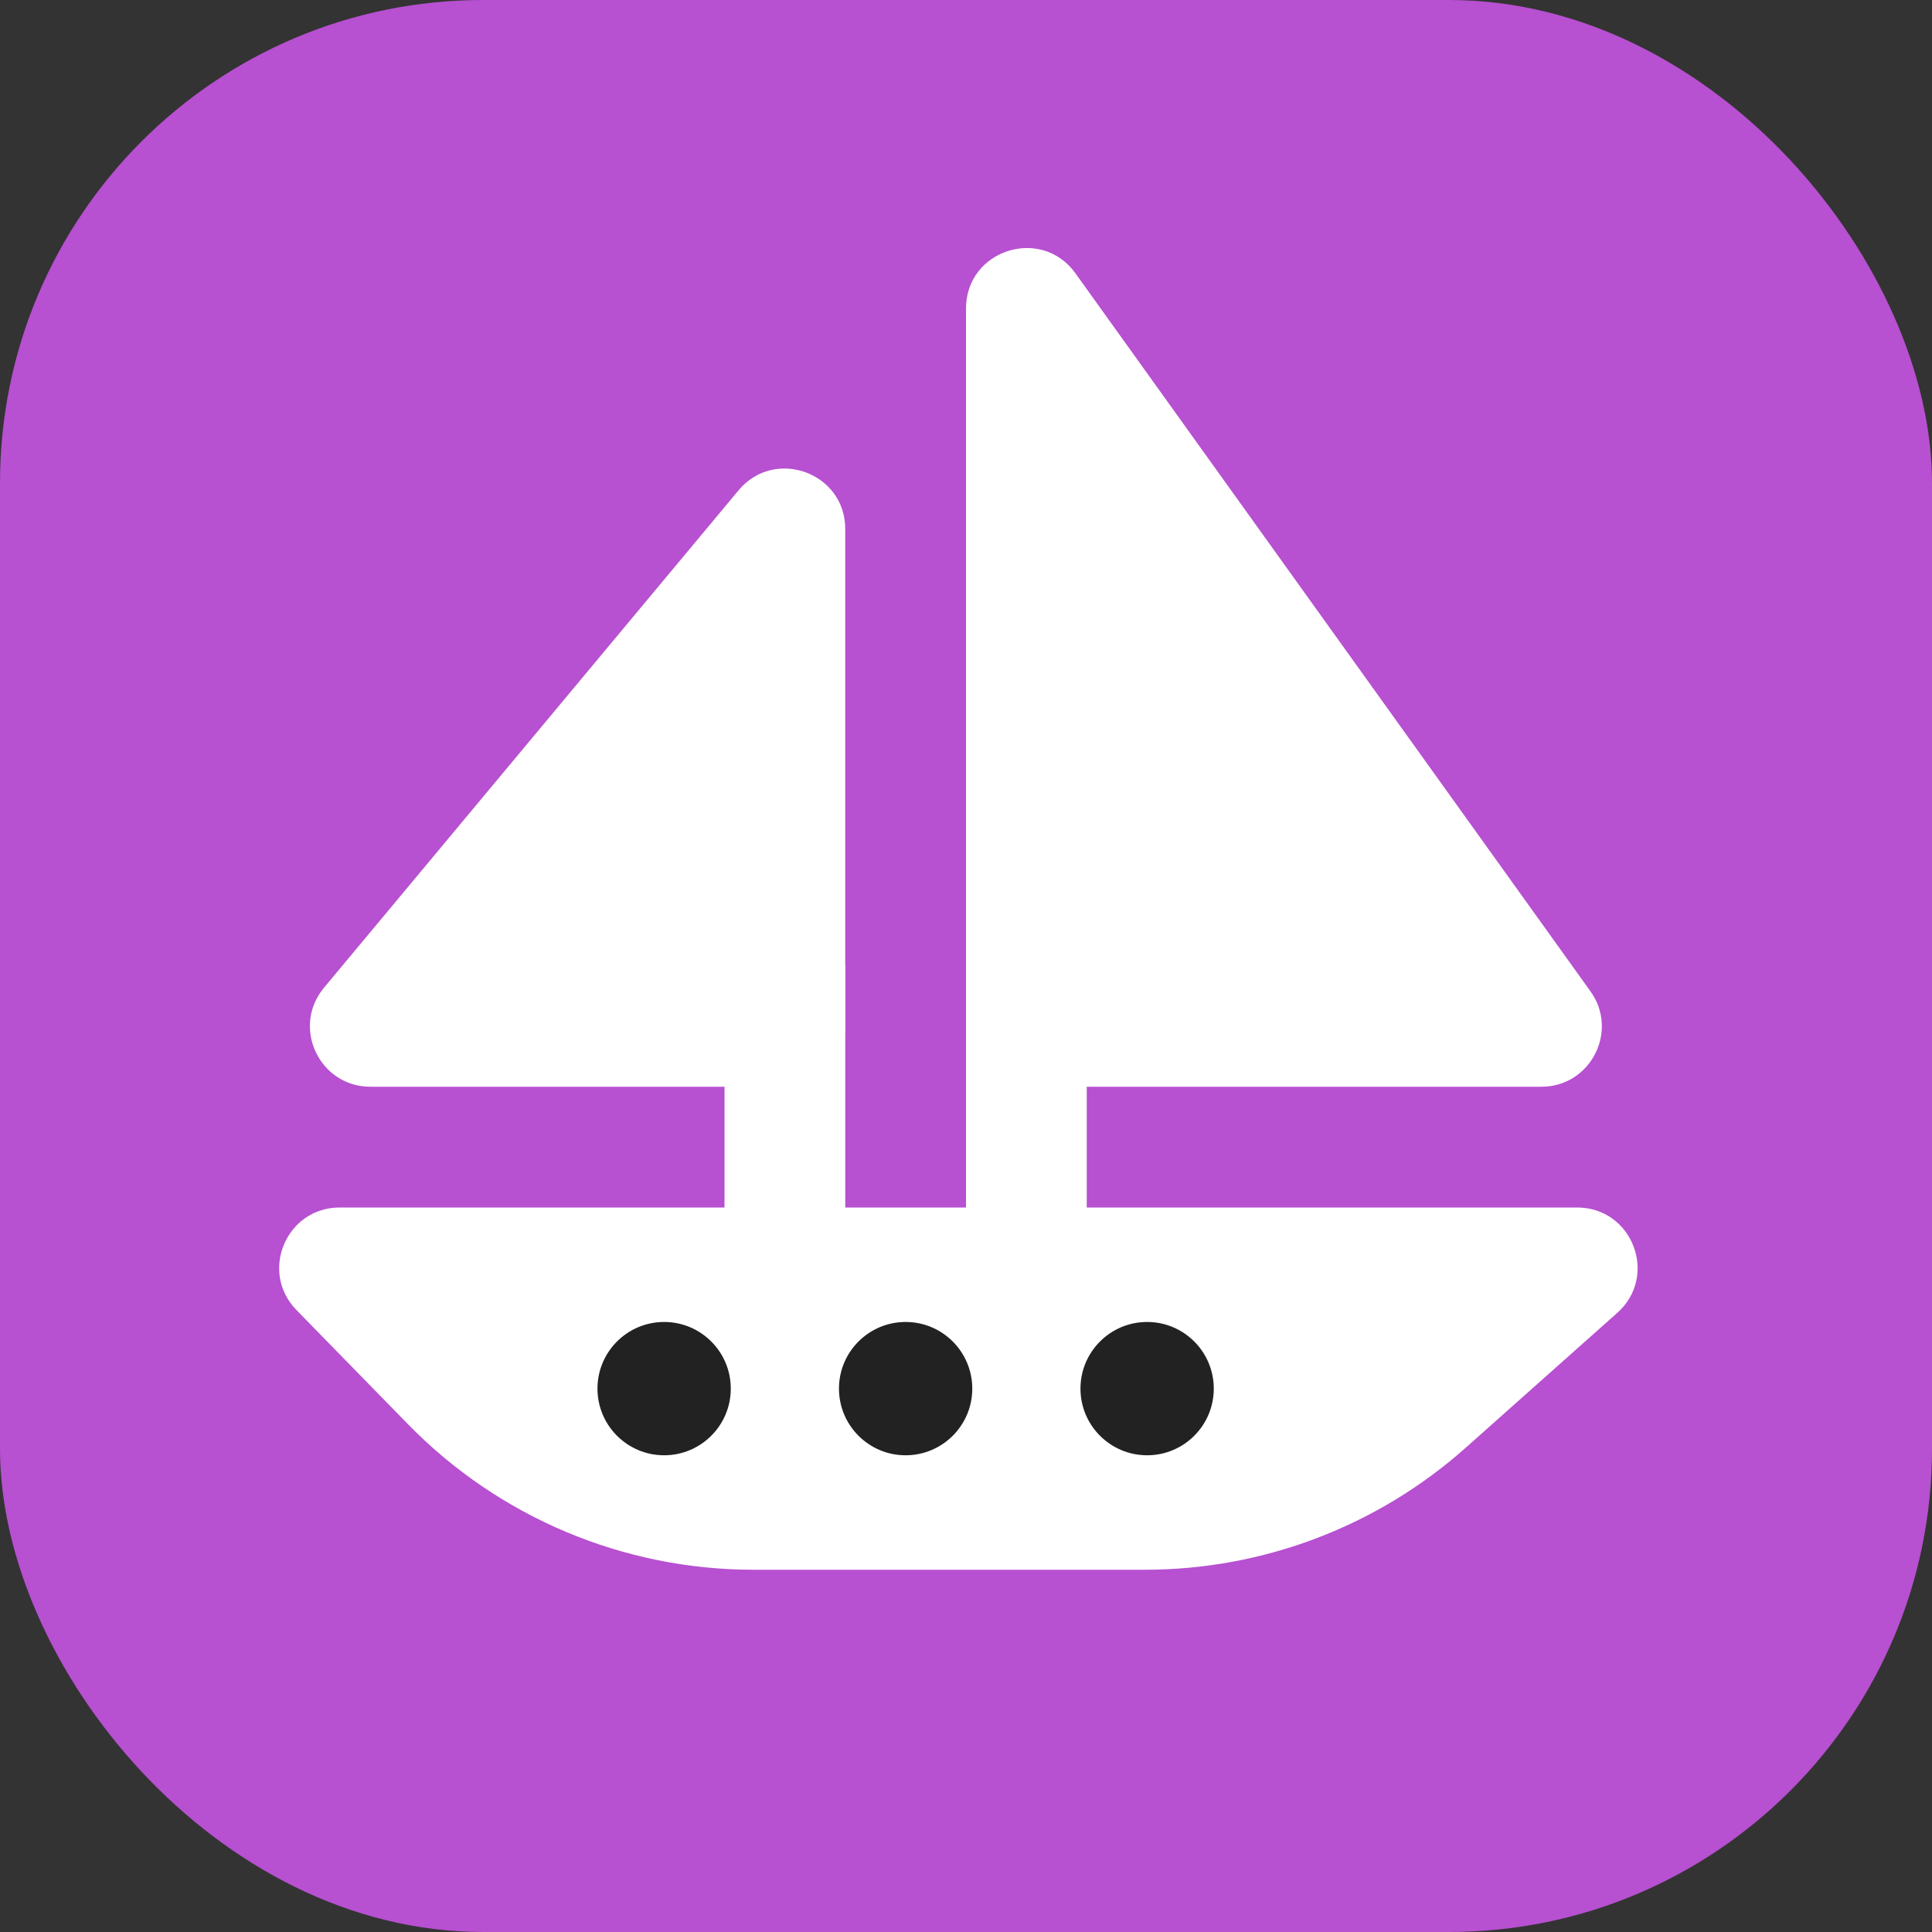
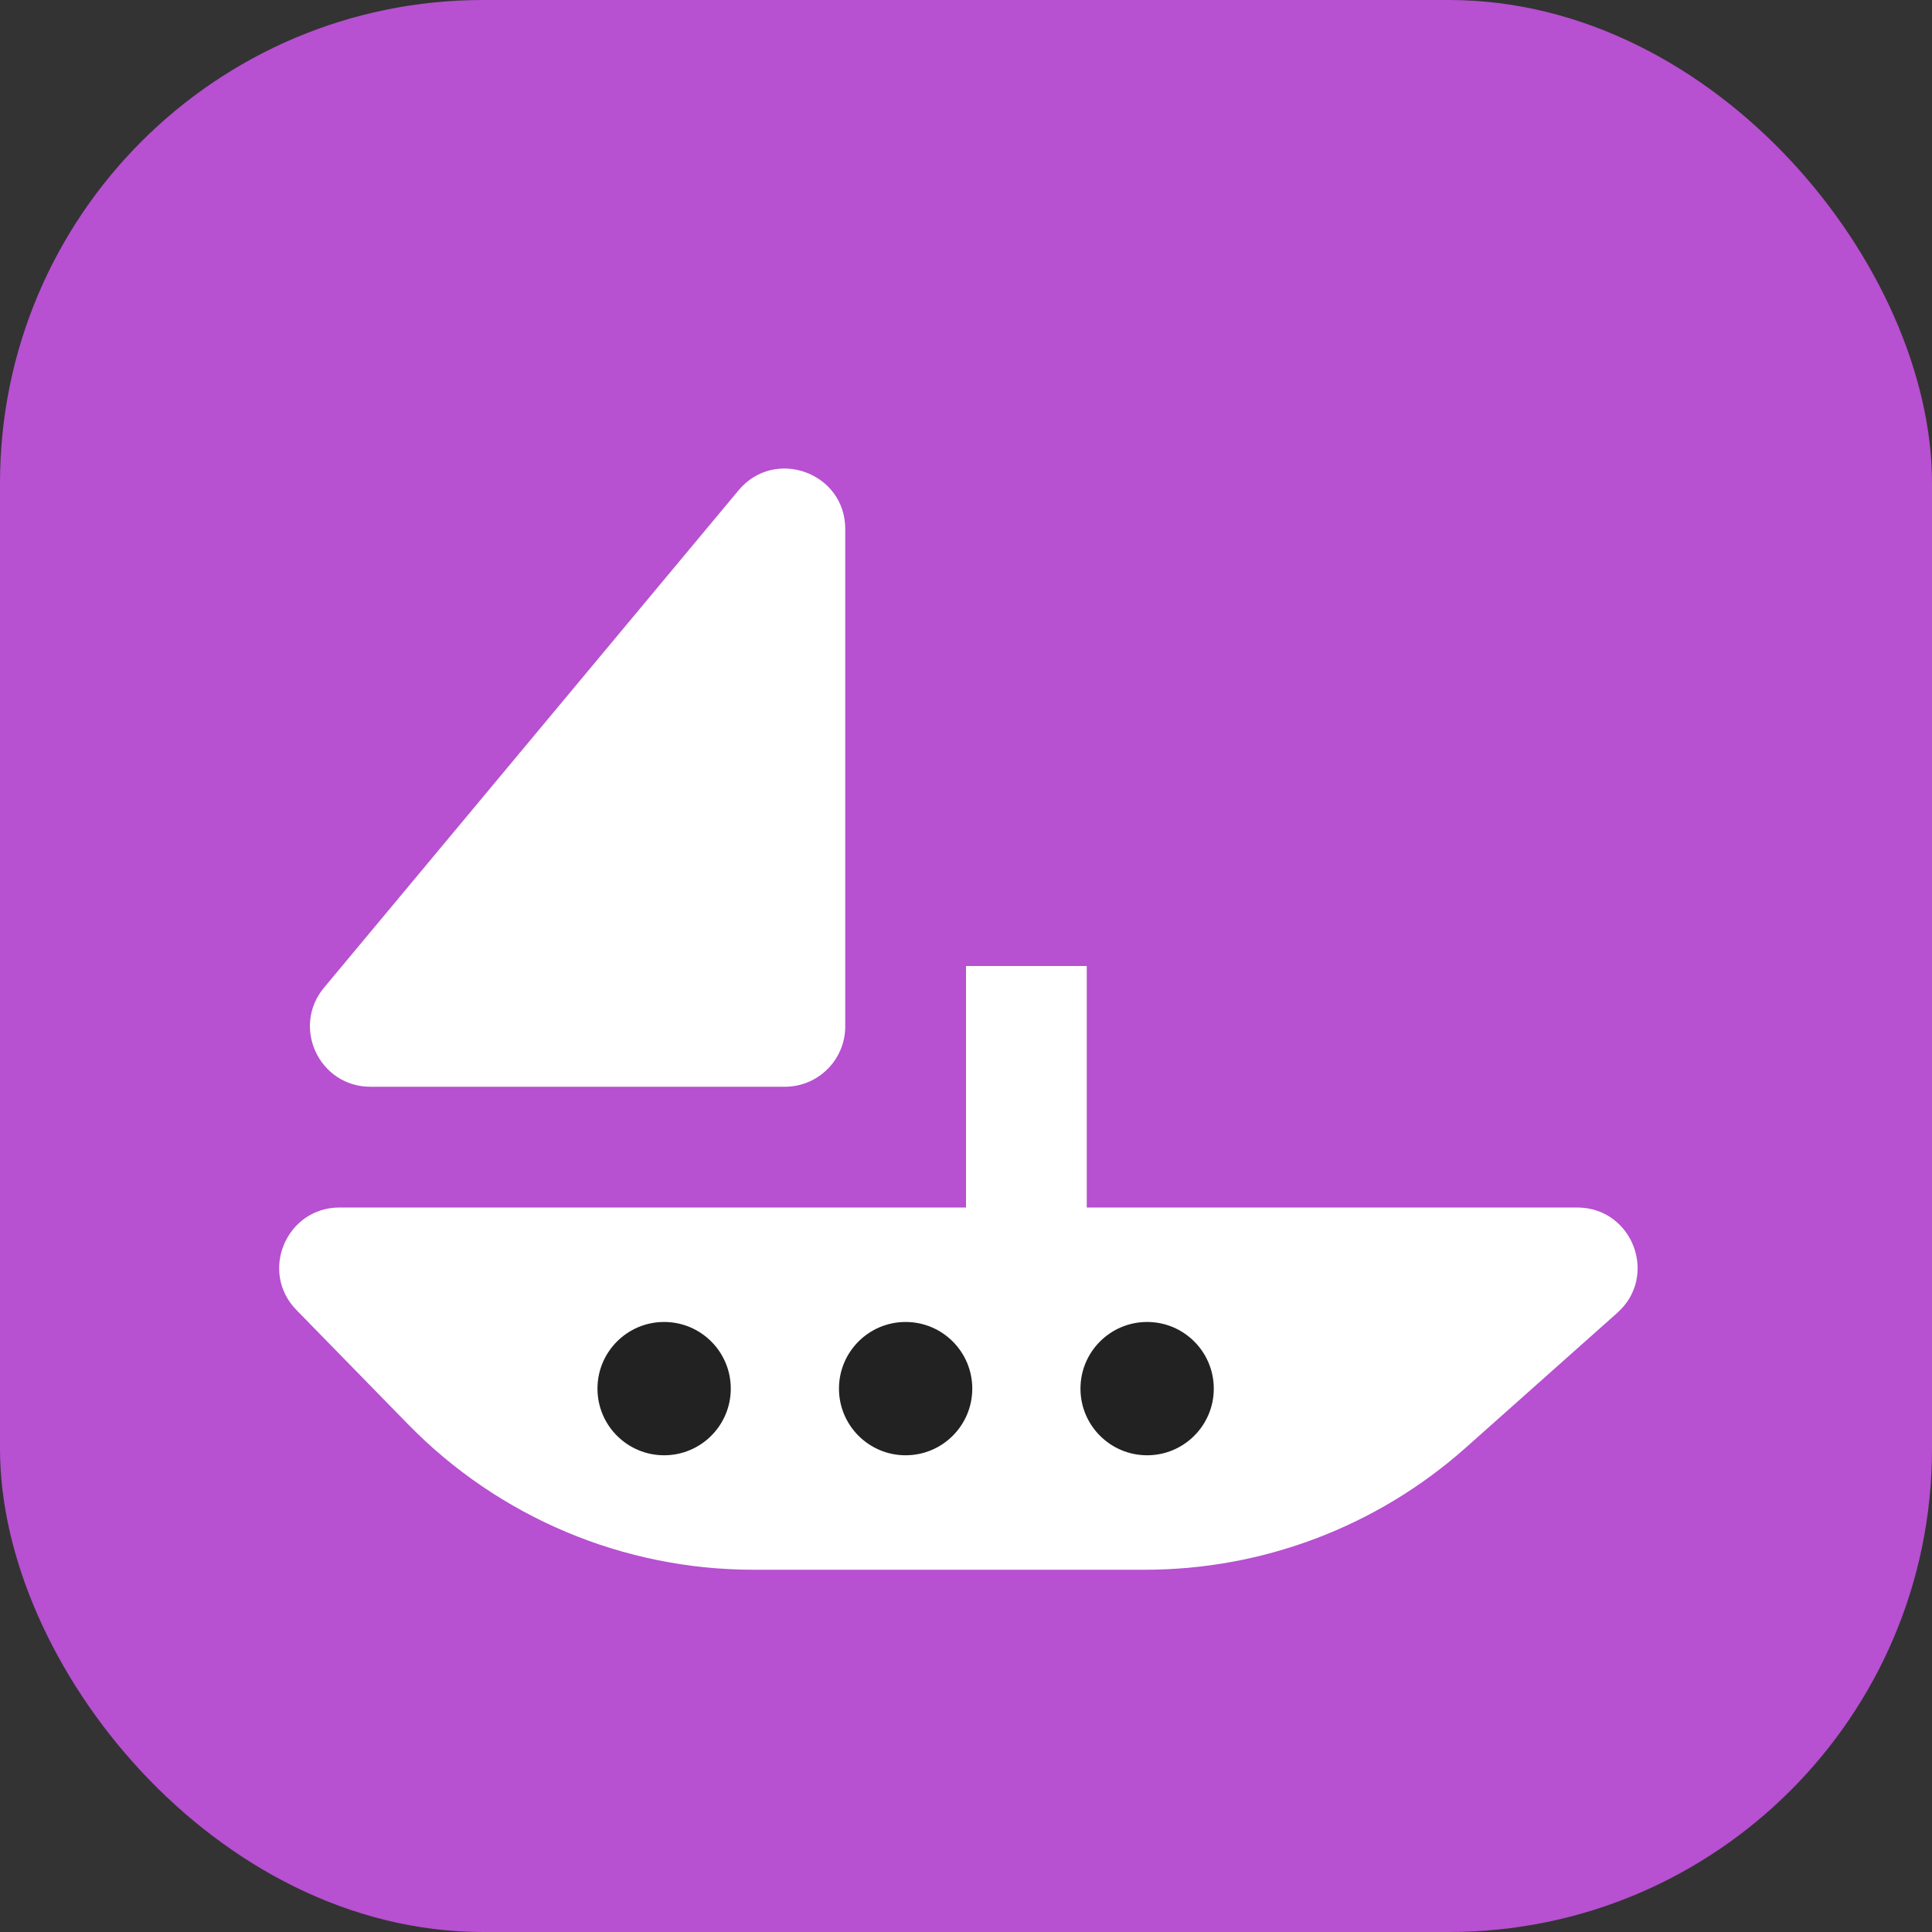
<svg xmlns="http://www.w3.org/2000/svg" width="16" height="16" viewBox="0 0 16 16" fill="none">
  <rect x="0" y="0" width="16" height="16" fill="#333333" stroke="none" />
  <rect width="16" height="16" rx="4" fill="#B750D1" />
-   <path d="M8 2.555C8 2.069 8.623 1.869 8.906 2.263L13.171 8.209C13.409 8.539 13.172 9 12.765 9H8.5C8.224 9 8 8.776 8 8.5V2.555Z" fill="white" />
  <path d="M7 4.381C7 3.913 6.415 3.702 6.116 4.061L2.683 8.18C2.412 8.506 2.644 9 3.068 9H6.5C6.776 9 7 8.776 7 8.5V4.381Z" fill="white" />
  <path d="M2.455 10.849C2.146 10.533 2.37 10 2.813 10H13.061C13.521 10 13.737 10.568 13.393 10.873L12.14 11.988C11.408 12.64 10.462 13 9.481 13H6.24C5.163 13 4.132 12.566 3.379 11.795L2.455 10.849Z" fill="white" />
-   <rect x="6" y="8" width="1" height="3" fill="white" />
  <rect x="8" y="8" width="1" height="3" fill="white" />
  <circle cx="9.5" cy="11.5" r="0.552" fill="#222222" />
  <circle cx="7.5" cy="11.5" r="0.552" fill="#222222" />
  <circle cx="5.5" cy="11.5" r="0.552" fill="#222222" />
</svg>